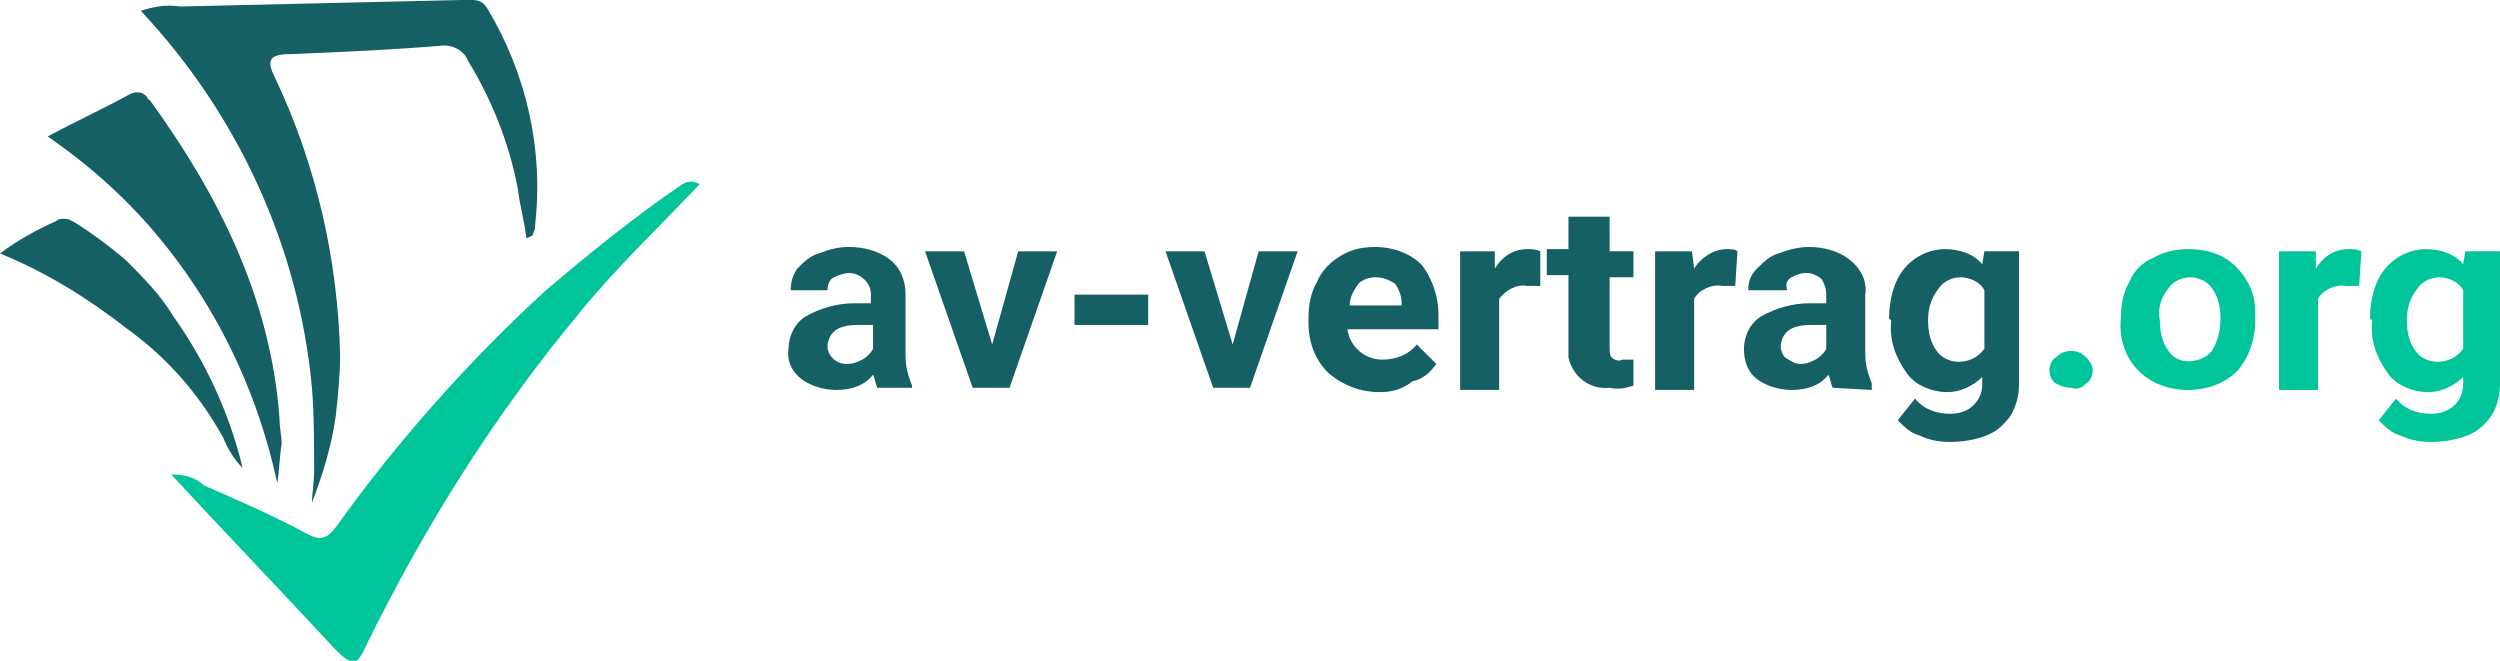
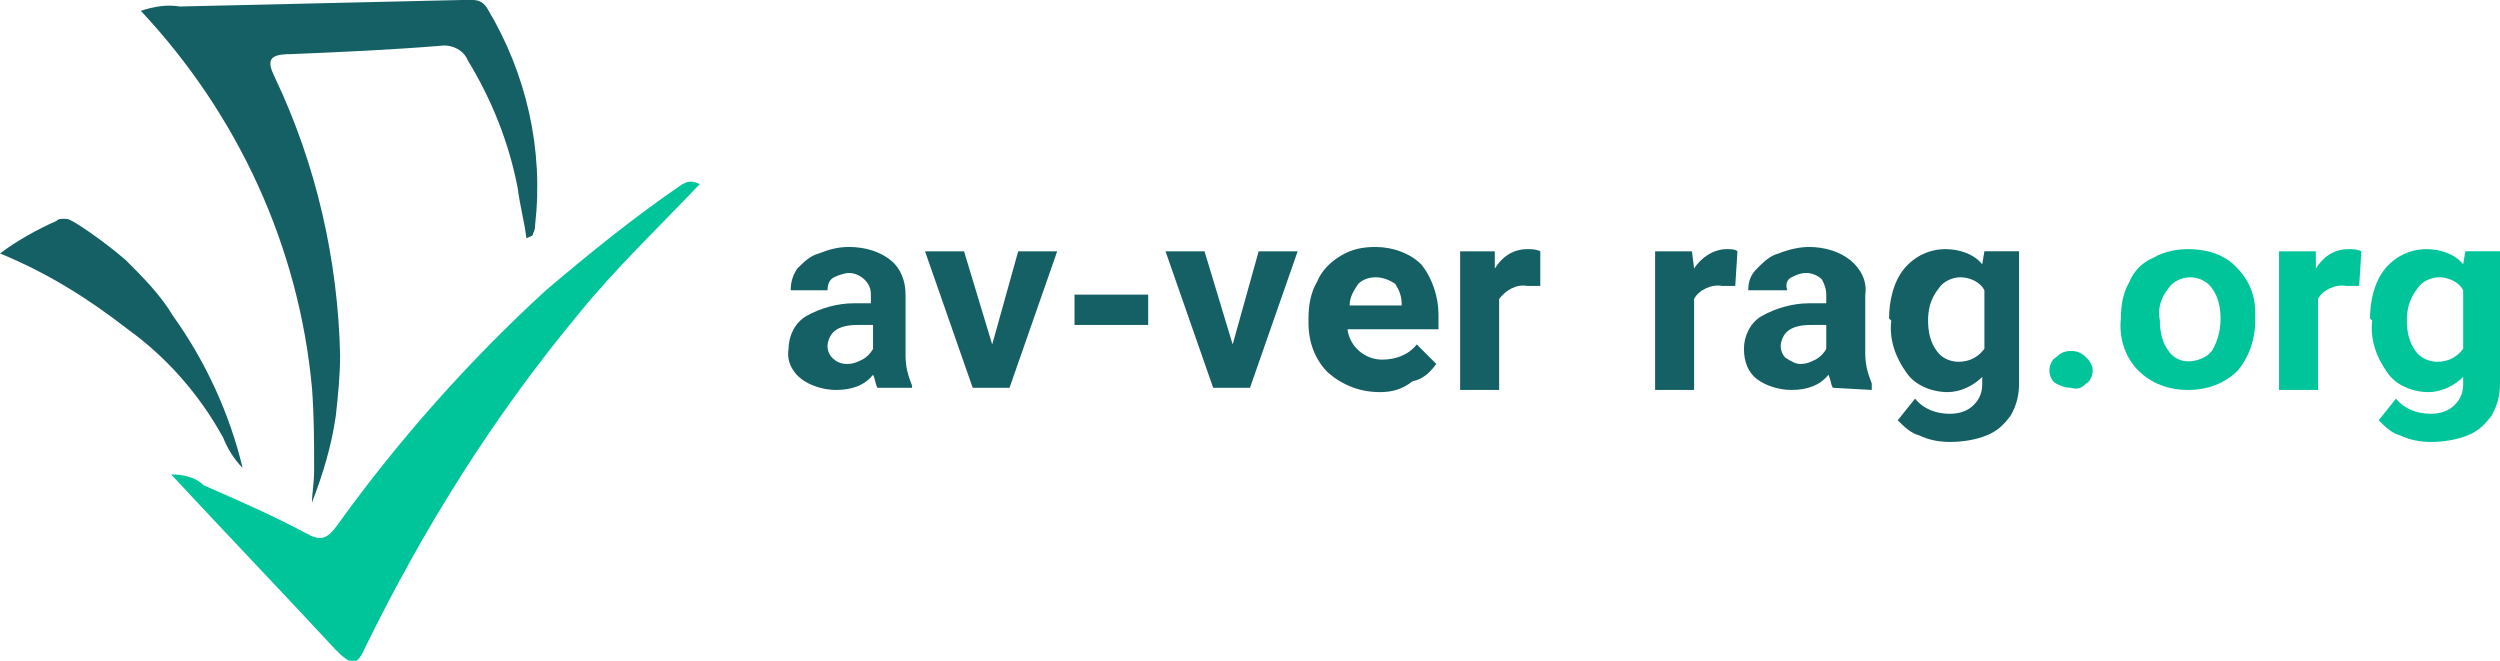
<svg xmlns="http://www.w3.org/2000/svg" id="Ebene_1" x="0px" y="0px" viewBox="0 0 115.4 30.5" style="enable-background:new 0 0 115.4 30.5;" xml:space="preserve">
  <style type="text/css">	.st0{fill:#156064;}	.st1{fill:#00C49A;}</style>
  <path class="st0" d="M14.4,17.9C13.8,11.4,11,5.3,6.5,0.5c0.6-0.2,1.2-0.3,1.8-0.2c4.3-0.1,8.7-0.2,13-0.3c0.5,0,0.9-0.1,1.2,0.4 c1.8,3,2.6,6.5,2.2,10c0,0.1,0,0.2-0.1,0.4c0,0.1-0.1,0.1-0.3,0.2c-0.1-0.8-0.3-1.5-0.4-2.3c-0.4-2.1-1.2-4.1-2.3-5.9 c-0.2-0.5-0.7-0.7-1.1-0.7c-2.4,0.2-4.7,0.3-7.1,0.4c-1,0-1.1,0.3-0.7,1.1c1.9,4,2.9,8.4,3,12.8c0,0.9-0.1,1.9-0.2,2.8 c-0.2,1.4-0.6,2.7-1.1,4c0-0.4,0.1-0.9,0.1-1.5C14.5,20.4,14.5,19.2,14.4,17.9z" />
-   <path class="st1" d="M32.3,8.5c-1.9,2-3.9,3.9-5.6,6c-3.9,4.7-7.1,9.8-9.8,15.3c-0.4,0.9-0.6,1-1.4,0.2c-2.5-2.7-5-5.3-7.6-8.1 c0.5,0,1.1,0.1,1.5,0.5c1.6,0.7,3.2,1.4,4.7,2.2c0.7,0.4,1,0.3,1.5-0.4c2.8-3.9,6.1-7.6,9.6-10.8c2-1.7,4.1-3.4,6.3-4.9 C31.7,8.4,31.9,8.3,32.3,8.5z" />
-   <path class="st0" d="M12.8,22.3c-1-4.6-3.1-8.8-6.3-12.3C5.2,8.6,3.8,7.4,2.2,6.3C3.5,5.6,4.8,5,5.9,4.4c0.3-0.2,0.7-0.2,0.9,0.1 c0,0,0,0.1,0.1,0.1c3.2,4.4,5.6,9.2,6,14.7c0,0.4,0.1,0.8,0.1,1.2C12.9,21.1,12.9,21.7,12.8,22.3z" />
+   <path class="st1" d="M32.3,8.5c-1.9,2-3.9,3.9-5.6,6c-3.9,4.7-7.1,9.8-9.8,15.3c-0.4,0.9-0.6,1-1.4,0.2c-2.5-2.7-5-5.3-7.6-8.1 c0.5,0,1.1,0.1,1.5,0.5c1.6,0.7,3.2,1.4,4.7,2.2c0.7,0.4,1,0.3,1.5-0.4c2.8-3.9,6.1-7.6,9.6-10.8c2-1.7,4.1-3.4,6.3-4.9 C31.7,8.4,31.9,8.3,32.3,8.5" />
  <path class="st0" d="M10.3,20.2c-1.1-2-2.6-3.7-4.4-5c-1.8-1.4-3.7-2.6-5.9-3.5c0.8-0.6,1.7-1.1,2.6-1.5c0.1-0.1,0.2-0.1,0.4-0.1 c0.2,0,0.3,0.1,0.5,0.2c0.8,0.5,1.6,1.1,2.3,1.7c0.8,0.8,1.6,1.6,2.2,2.6c1.5,2.1,2.6,4.5,3.2,7C10.8,21.2,10.5,20.7,10.3,20.2z" />
  <path class="st0" d="M40.5,17.9c-0.1-0.2-0.1-0.4-0.2-0.6c-0.4,0.5-1,0.7-1.7,0.7c-0.6,0-1.2-0.2-1.6-0.5c-0.4-0.3-0.7-0.8-0.6-1.4 c0-0.6,0.3-1.2,0.8-1.5c0.7-0.4,1.5-0.6,2.2-0.6h0.8v-0.4c0-0.3-0.1-0.5-0.3-0.7c-0.2-0.2-0.5-0.3-0.7-0.3c-0.2,0-0.5,0.1-0.7,0.2 c-0.2,0.1-0.3,0.3-0.3,0.6h-1.7c0-0.4,0.1-0.7,0.3-1c0.3-0.3,0.6-0.6,1-0.7c0.5-0.2,0.9-0.3,1.4-0.3c0.7,0,1.4,0.2,1.9,0.6 c0.5,0.4,0.7,1,0.7,1.6v2.8c0,0.5,0.1,0.9,0.3,1.4v0.1L40.5,17.9z M39.1,16.8c0.3,0,0.5-0.1,0.7-0.2c0.2-0.1,0.4-0.3,0.5-0.5v-1.1 h-0.7c-0.9,0-1.3,0.3-1.4,0.9V16c0,0.2,0.1,0.4,0.2,0.5C38.6,16.7,38.8,16.8,39.1,16.8z" />
  <path class="st0" d="M45.8,15.9l1.2-4.3h1.8l-2.2,6.3h-1.7l-2.2-6.3h1.8L45.8,15.9z" />
  <path class="st0" d="M53,15h-3.4v-1.4H53V15z" />
  <path class="st0" d="M56.9,15.9l1.2-4.3h1.8l-2.2,6.3H56l-2.2-6.3h1.8L56.9,15.9z" />
  <path class="st0" d="M63.7,18.1c-0.9,0-1.7-0.3-2.4-0.9c-0.6-0.6-0.9-1.4-0.9-2.3v-0.2c0-0.6,0.1-1.2,0.4-1.7 c0.2-0.5,0.6-0.9,1.1-1.2c0.5-0.3,1-0.4,1.6-0.4c0.8,0,1.6,0.3,2.1,0.8c0.5,0.6,0.8,1.5,0.8,2.3v0.7h-4.2c0.1,0.8,0.8,1.4,1.6,1.4 c0.6,0,1.2-0.2,1.6-0.7l0.9,0.9c-0.3,0.4-0.6,0.7-1.1,0.8C64.7,18,64.2,18.1,63.7,18.1z M63.5,12.8c-0.3,0-0.6,0.1-0.8,0.3 c-0.2,0.3-0.4,0.6-0.4,1h2.4V14c0-0.3-0.1-0.6-0.3-0.9C64.1,12.9,63.8,12.8,63.5,12.8z" />
  <path class="st0" d="M71.1,13.2c-0.2,0-0.4,0-0.6,0c-0.5-0.1-1,0.2-1.3,0.6V18h-1.8v-6.4H69v0.8c0.3-0.5,0.8-0.9,1.5-0.9 c0.2,0,0.4,0,0.6,0.1L71.1,13.2z" />
-   <path class="st0" d="M74.3,10v1.6h1.1v1.2h-1.1V16c0,0.2,0,0.4,0.1,0.5c0.1,0.1,0.3,0.2,0.5,0.1c0.2,0,0.3,0,0.5,0v1.2 c-0.3,0.1-0.7,0.2-1.1,0.1c-0.9,0.1-1.7-0.5-1.9-1.4c0-0.1,0-0.3,0-0.4v-3.4h-1v-1.2h1V10H74.3z" />
  <path class="st0" d="M80.1,13.2c-0.2,0-0.4,0-0.6,0c-0.5-0.1-1.1,0.2-1.3,0.6V18h-1.8v-6.4h1.7l0.1,0.8c0.3-0.5,0.9-0.9,1.5-0.9 c0.2,0,0.4,0,0.5,0.1L80.1,13.2z" />
  <path class="st0" d="M84.6,17.9c-0.1-0.2-0.1-0.4-0.2-0.6c-0.4,0.5-1,0.7-1.7,0.7c-0.6,0-1.2-0.2-1.6-0.5c-0.4-0.3-0.6-0.8-0.6-1.4 c0-0.6,0.3-1.2,0.8-1.5c0.7-0.4,1.5-0.6,2.2-0.6h0.8v-0.4c0-0.3-0.1-0.5-0.2-0.7c-0.2-0.2-0.5-0.3-0.7-0.3c-0.3,0-0.5,0.1-0.7,0.2 c-0.2,0.1-0.3,0.3-0.2,0.6h-1.8c0-0.4,0.1-0.7,0.4-1c0.3-0.3,0.6-0.6,1-0.7c0.5-0.2,1-0.3,1.4-0.3c0.7,0,1.4,0.2,1.9,0.6 c0.5,0.4,0.8,1,0.7,1.6v2.7c0,0.5,0.1,0.9,0.3,1.4V18L84.6,17.9z M83.1,16.8c0.3,0,0.5-0.1,0.7-0.2c0.2-0.1,0.4-0.3,0.5-0.5v-1.1 h-0.7c-0.9,0-1.3,0.3-1.4,0.9V16c0,0.2,0.1,0.4,0.2,0.5C82.7,16.7,82.9,16.8,83.1,16.8z" />
  <path class="st0" d="M87.2,14.7c0-0.8,0.2-1.7,0.7-2.3c0.5-0.6,1.2-0.9,1.9-0.9c0.6,0,1.3,0.2,1.7,0.7l0.1-0.6h1.6v6.1 c0,0.5-0.1,1-0.4,1.5c-0.3,0.4-0.6,0.7-1.1,0.9c-0.5,0.2-1.1,0.3-1.7,0.3c-0.5,0-1-0.1-1.4-0.3c-0.4-0.1-0.7-0.4-1-0.7l0.8-1 c0.4,0.5,1,0.7,1.6,0.7c0.4,0,0.8-0.1,1.1-0.4c0.3-0.3,0.4-0.6,0.4-1v-0.3c-0.4,0.4-1,0.7-1.6,0.7c-0.7,0-1.5-0.3-1.9-0.9 c-0.5-0.7-0.8-1.5-0.7-2.4L87.2,14.7z M89,14.8c0,0.5,0.1,1,0.4,1.4c0.2,0.3,0.6,0.5,1,0.5c0.5,0,0.9-0.2,1.2-0.6v-2.7 c-0.2-0.4-0.7-0.6-1.1-0.6c-0.4,0-0.8,0.2-1,0.5C89.1,13.8,89,14.3,89,14.8L89,14.8z" />
  <path class="st1" d="M94.6,17.1c0-0.2,0.1-0.5,0.3-0.6c0.2-0.2,0.4-0.3,0.7-0.3c0.3,0,0.5,0.1,0.7,0.3c0.2,0.2,0.3,0.4,0.3,0.6 c0,0.2-0.1,0.5-0.3,0.6c-0.2,0.2-0.4,0.3-0.7,0.2c-0.3,0-0.5-0.1-0.7-0.2C94.7,17.6,94.6,17.3,94.6,17.1z" />
  <path class="st1" d="M97.9,14.7c0-0.6,0.1-1.2,0.4-1.7c0.2-0.5,0.6-0.9,1.1-1.1c0.5-0.3,1.1-0.4,1.6-0.4c0.8,0,1.6,0.2,2.2,0.8 c0.6,0.6,0.9,1.3,0.9,2.1v0.4c0,0.9-0.3,1.7-0.8,2.3c-0.6,0.6-1.4,0.9-2.3,0.9c-0.9,0-1.7-0.3-2.3-0.9 C98.1,16.5,97.8,15.6,97.9,14.7L97.9,14.7z M99.7,14.8c0,0.5,0.1,1,0.4,1.4c0.4,0.6,1.2,0.6,1.8,0.2c0.1-0.1,0.1-0.1,0.2-0.2 c0.3-0.5,0.4-1,0.4-1.5c0-0.5-0.1-1-0.4-1.4c-0.2-0.3-0.6-0.5-1-0.5c-0.4,0-0.8,0.2-1,0.5C99.7,13.8,99.6,14.3,99.7,14.8z" />
  <path class="st1" d="M108.9,13.2c-0.2,0-0.4,0-0.6,0c-0.5-0.1-1.1,0.2-1.3,0.6V18h-1.8v-6.4h1.7v0.8c0.3-0.5,0.8-0.9,1.5-0.9 c0.2,0,0.4,0,0.6,0.1L108.9,13.2z" />
  <path class="st1" d="M109.4,14.7c0-0.8,0.2-1.7,0.7-2.3c0.5-0.6,1.2-0.9,1.9-0.9c0.6,0,1.3,0.2,1.7,0.7l0.1-0.6h1.6v6.1 c0,0.5-0.1,1-0.4,1.5c-0.3,0.4-0.6,0.7-1.1,0.9c-0.5,0.2-1.1,0.3-1.7,0.3c-0.5,0-1-0.1-1.4-0.3c-0.4-0.1-0.7-0.4-1-0.7l0.8-1 c0.4,0.5,1,0.7,1.6,0.7c0.4,0,0.8-0.1,1.1-0.4c0.3-0.3,0.4-0.6,0.4-1v-0.3c-0.4,0.4-1,0.7-1.6,0.7c-0.7,0-1.5-0.3-1.9-0.9 c-0.5-0.7-0.8-1.5-0.7-2.4L109.4,14.7z M111.1,14.8c0,0.5,0.1,1,0.4,1.4c0.2,0.3,0.6,0.5,1,0.5c0.5,0,0.9-0.2,1.2-0.6v-2.7 c-0.2-0.4-0.7-0.6-1.1-0.6c-0.4,0-0.8,0.2-1,0.5C111.2,13.8,111.1,14.3,111.1,14.8z" />
</svg>